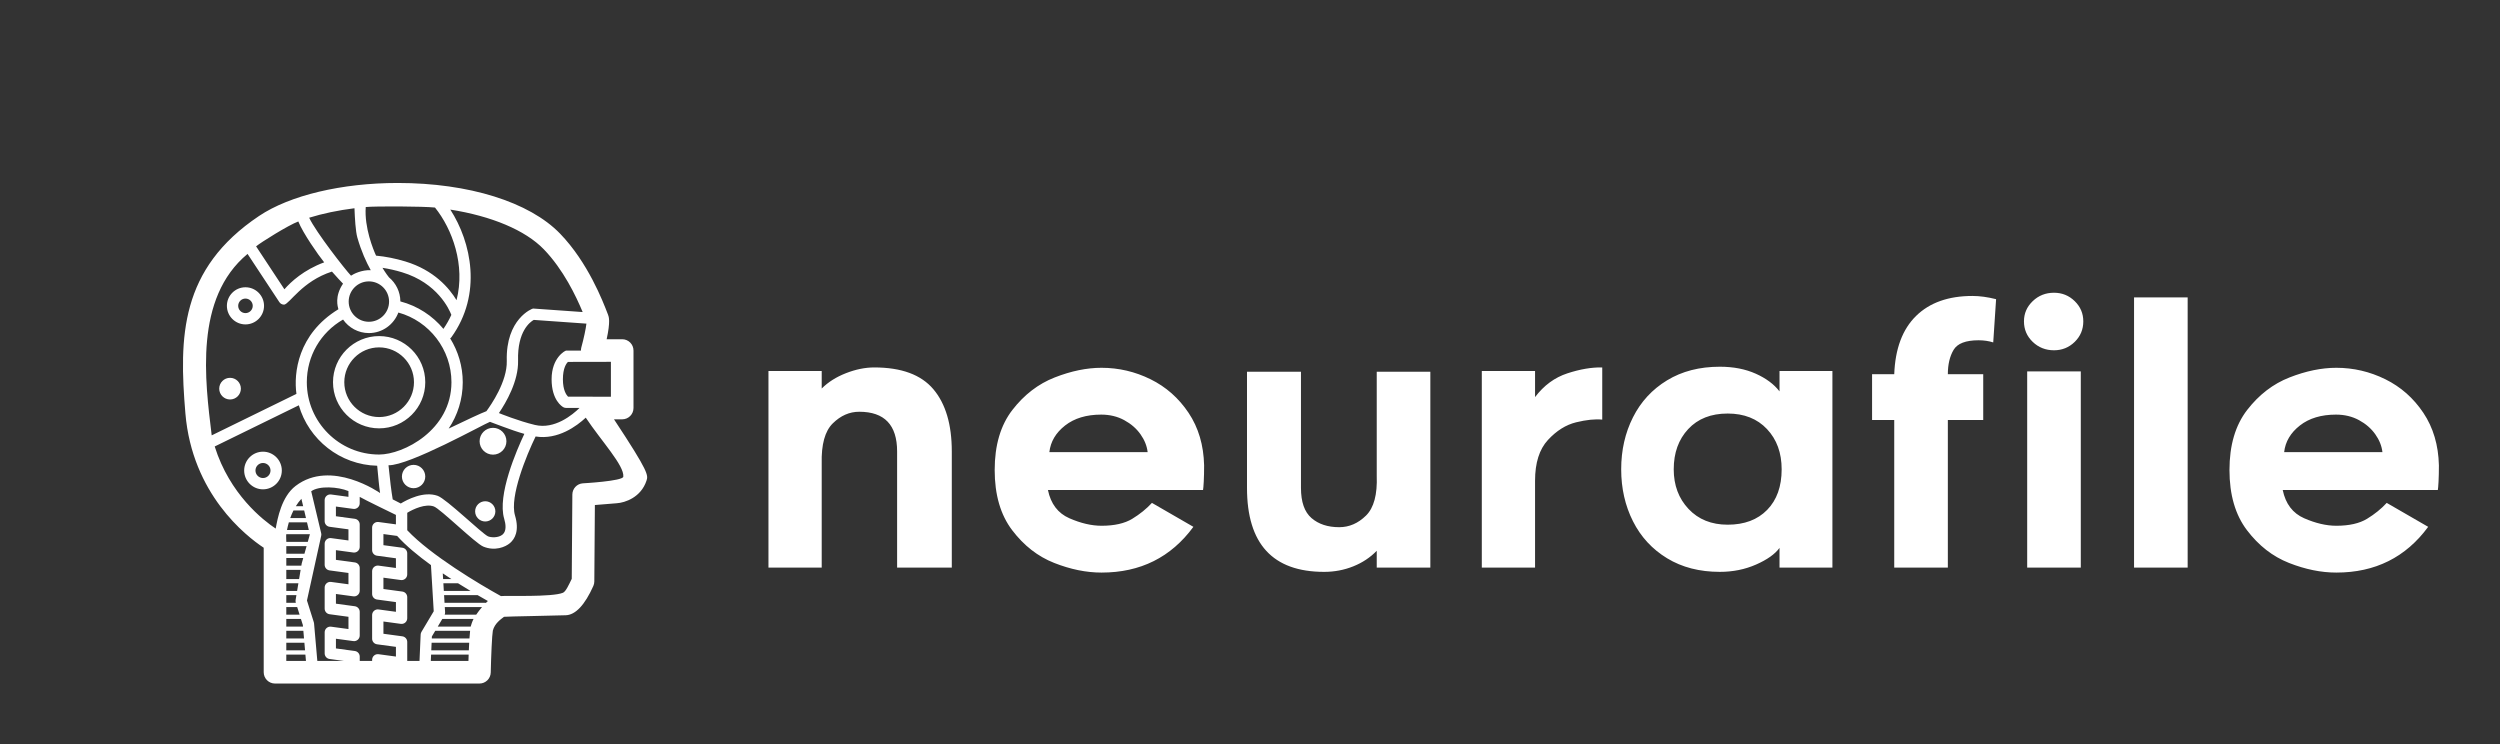
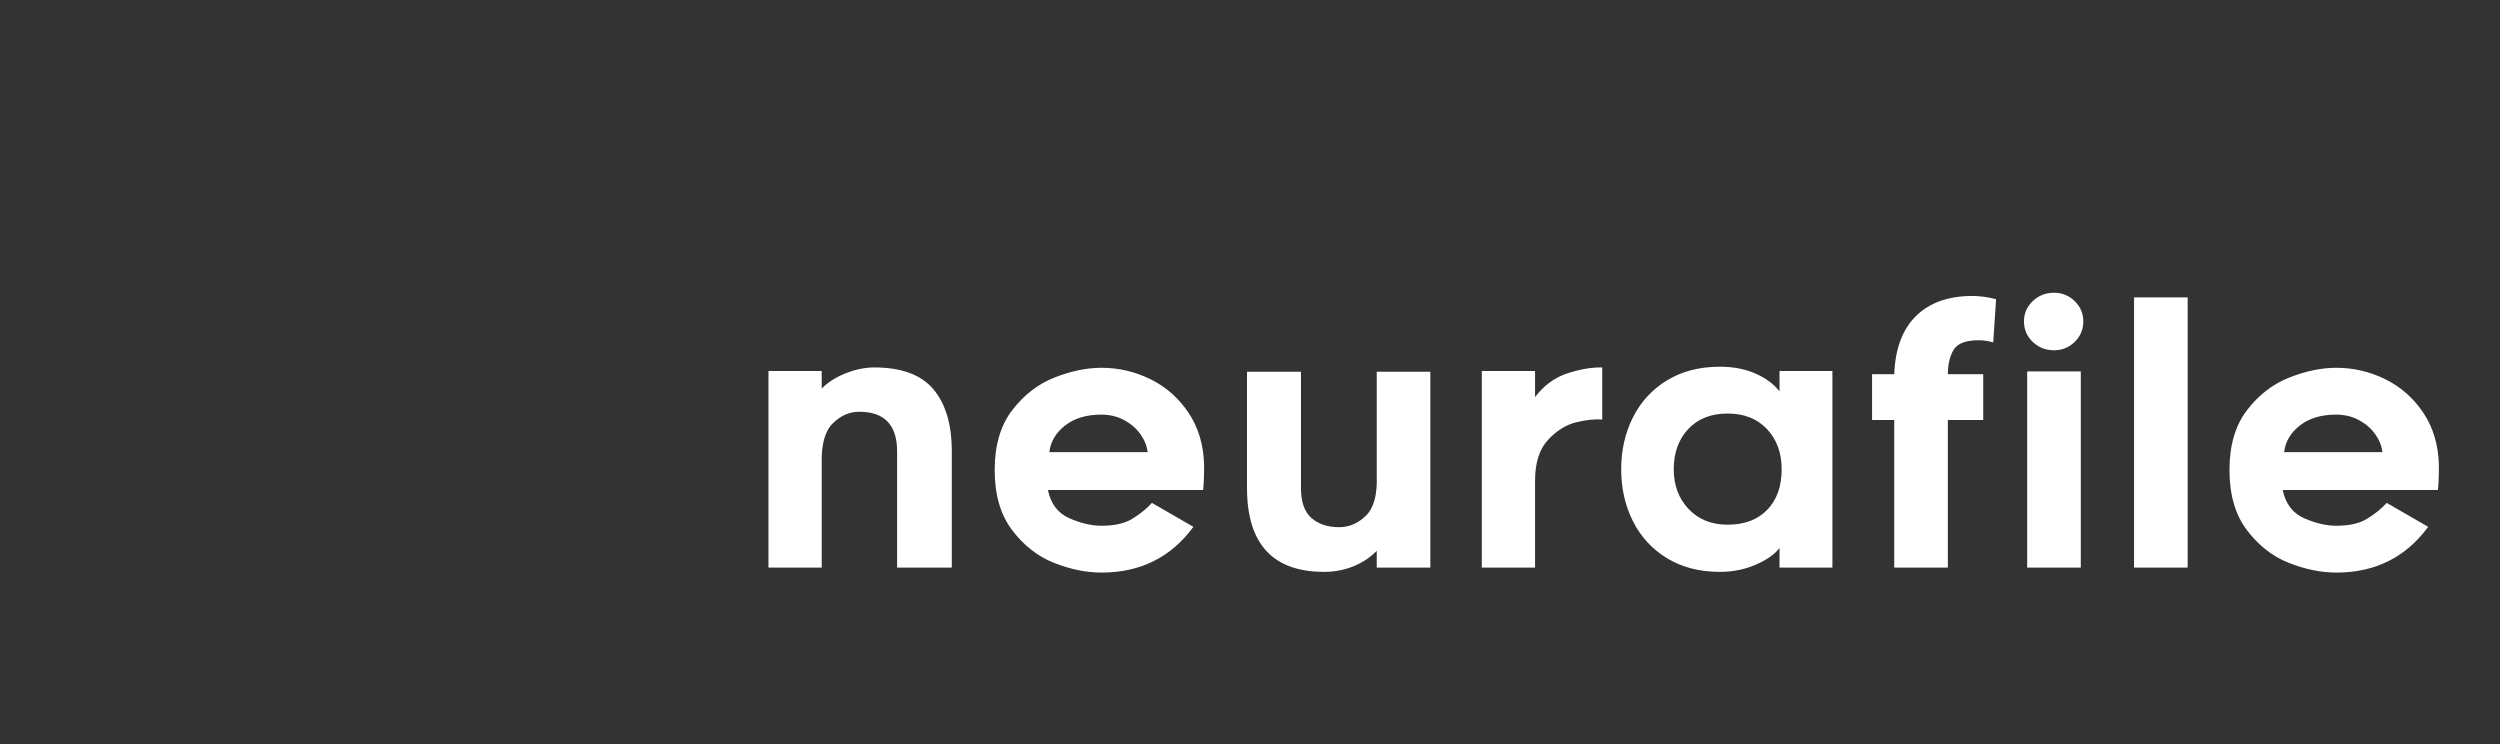
<svg xmlns="http://www.w3.org/2000/svg" version="1.1" width="3153.88" height="939.066" viewBox="0 0 3153.88 939.066">
  <rect x="0" y="0" width="3153.88" height="939.066" fill="#333333" stroke="none" />
  <g transform="scale(7.694) translate(10, 10)">
    <defs id="SvgjsDefs1122" />
    <g id="SvgjsG1123" featureKey="v37d4h-0" transform="matrix(0.926,0,0,0.926,11.751,14.739)" fill="#fff">
-       <path d="M43.644,49.132c4.504,0,8.169-3.665,8.169-8.169s-3.665-8.169-8.169-8.169s-8.169,3.665-8.169,8.169  S39.139,49.132,43.644,49.132z M43.644,34.794c3.401,0,6.169,2.768,6.169,6.169s-2.768,6.169-6.169,6.169s-6.169-2.768-6.169-6.169  S40.242,34.794,43.644,34.794z M63.808,49.039c-1.31,0-2.375,1.065-2.375,2.375s1.065,2.375,2.375,2.375s2.375-1.065,2.375-2.375  S65.117,49.039,63.808,49.039z M62.433,62.039c-0.988,0-1.792,0.804-1.792,1.792s0.804,1.792,1.792,1.792  c0.988,0,1.792-0.804,1.792-1.792S63.42,62.039,62.433,62.039z M51.813,57.664c0,1.14-0.927,2.067-2.067,2.067  s-2.068-0.927-2.068-2.067s0.928-2.068,2.068-2.068S51.813,56.524,51.813,57.664z M19.975,30.727c1.813,0,3.288-1.475,3.288-3.288  s-1.475-3.288-3.288-3.288s-3.288,1.475-3.288,3.288S18.162,30.727,19.975,30.727z M19.975,26.151c0.71,0,1.288,0.578,1.288,1.288  c0,0.71-0.578,1.288-1.288,1.288s-1.288-0.578-1.288-1.288C18.688,26.729,19.265,26.151,19.975,26.151z M15.328,42.102  c0-1.057,0.86-1.917,1.917-1.917c1.057,0,1.917,0.86,1.917,1.917c0,1.057-0.86,1.917-1.917,1.917  C16.188,44.018,15.328,43.158,15.328,42.102z M26.412,56.596c0-1.838-1.496-3.333-3.333-3.333s-3.333,1.496-3.333,3.333  s1.495,3.333,3.333,3.333S26.412,58.434,26.412,56.596z M21.745,56.596c0-0.735,0.598-1.333,1.333-1.333  c0.735,0,1.333,0.598,1.333,1.333c0,0.735-0.598,1.333-1.333,1.333C22.343,57.929,21.745,57.331,21.745,56.596z M85.231,47.534  h1.452c1.104,0,2-0.896,2-2V35.352c0-1.104-0.896-2-2-2h-2.753c0.693-3.183,0.389-3.969,0.245-4.345l-0.053-0.136  c-0.867-2.254-3.507-9.112-8.435-14.212c-5.43-5.62-16.176-8.976-28.745-8.976c-9.917,0-19.1,2.186-24.565,5.847  C8.388,20.902,8.196,32.905,9.339,46.485c1.2,14.251,10.664,21.666,13.866,23.785v22.047c0,1.104,0.896,2,2,2h36.201  c1.088,0,1.976-0.869,2-1.957c0.065-2.99,0.223-6.606,0.37-7.41c0.333-1.294,1.4-2.001,1.981-2.452  c0.722-0.065,8.769-0.191,10.939-0.273c1.722-0.065,3.362-1.808,4.874-5.18c0.114-0.253,0.173-0.527,0.175-0.804l0.099-13.535  l3.861-0.313c1.5-0.097,4.297-1.045,5.272-3.979C91.3,57.446,91.463,56.956,85.231,47.534z M84.683,37.352v6.182l-7.593-0.016  c-0.299-0.301-0.907-1.15-0.907-3.076c0-1.99,0.623-2.815,0.884-3.075L84.683,37.352z M65.787,65.137  c0.276,0.924,0.452,2.159-0.274,2.789c-0.739,0.641-2.104,0.549-2.6,0.321c-1.073-0.493-7.358-6.619-8.917-7.171  c-2.474-0.876-5.423,0.692-6.519,1.364l-1.43-0.733c-0.258-1.545-0.478-3.385-0.747-6.038c3.7,0.068,16.894-7.296,17.965-7.691  c0.218,0.047,3.815,1.508,6.091,2.132C67.972,53.04,64.541,60.961,65.787,65.137z M60.829,82.127h-5.58  c0.052-0.134,0.086-0.275,0.077-0.419l-0.056-0.936h6.598C61.485,81.217,61.13,81.683,60.829,82.127z M54.831,82.877h5.531  c-0.179,0.317-0.471,1.139-0.508,1.355h-5.83L54.831,82.877z M52.983,85.98l0.594-0.997h6.175c-0.041,0.379-0.079,0.834-0.115,1.355  h-6.67L52.983,85.98z M52.935,87.088h6.656c-0.023,0.415-0.045,0.869-0.066,1.355h-6.649L52.935,87.088z M62.543,80.045  c-0.036-0.011-0.071-0.022-0.111-0.022h-7.208l-0.081-1.355h5.947c0.65,0.379,1.26,0.727,1.811,1.037  C62.781,79.813,62.662,79.927,62.543,80.045z M55.098,77.917l-0.081-1.355h2.596c0.759,0.477,1.5,0.931,2.209,1.355H55.098z   M54.972,75.813l-0.061-1.008c0.509,0.344,1.019,0.68,1.525,1.008H54.972z M52.82,73.343l0.491,8.178l-2.175,3.652  c-0.085,0.142-0.133,0.303-0.14,0.468l-0.204,4.676H48.62v-3.369c0-0.5-0.37-0.924-0.866-0.991l-3.349-0.453v-2.17l3.081,0.417  c0.289,0.039,0.575-0.049,0.792-0.238c0.217-0.19,0.342-0.464,0.342-0.753v-3.737c0-0.5-0.37-0.924-0.866-0.991l-3.349-0.453v-2.005  l3.081,0.417c0.289,0.04,0.575-0.048,0.792-0.238c0.217-0.19,0.342-0.464,0.342-0.753v-3.737c0-0.5-0.37-0.924-0.866-0.991  l-3.349-0.454V67.85l2.422,0.328C48.365,69.896,50.513,71.672,52.82,73.343z M40.209,90.317v-0.77c0-0.5-0.37-0.924-0.866-0.991  l-3.349-0.454v-1.718l3.08,0.417c0.289,0.037,0.575-0.048,0.792-0.238c0.217-0.19,0.342-0.464,0.342-0.753v-4.188  c0-0.5-0.37-0.924-0.866-0.991l-3.349-0.454v-1.718l3.08,0.417c0.289,0.041,0.575-0.048,0.792-0.238  c0.217-0.19,0.342-0.464,0.342-0.753v-4.023c0-0.5-0.37-0.924-0.866-0.991l-3.349-0.453v-1.718l3.08,0.417  c0.289,0.039,0.575-0.049,0.792-0.238c0.217-0.19,0.342-0.464,0.342-0.753v-3.987c0-0.5-0.37-0.924-0.866-0.991l-3.349-0.454v-1.718  l3.08,0.417c0.289,0.038,0.575-0.048,0.792-0.238c0.217-0.19,0.342-0.464,0.342-0.753v-1.137c0.666,0.413,6.411,3.194,6.411,3.194  v1.673l-3.081-0.417c-0.286-0.037-0.575,0.048-0.792,0.238s-0.342,0.464-0.342,0.753v3.987c0,0.5,0.37,0.924,0.866,0.991  l3.349,0.454v1.718l-3.081-0.417c-0.286-0.037-0.575,0.048-0.792,0.238s-0.342,0.464-0.342,0.753v4.023  c0,0.5,0.37,0.924,0.866,0.991l3.349,0.453v1.718l-3.081-0.417c-0.286-0.041-0.575,0.048-0.792,0.238  c-0.217,0.19-0.342,0.464-0.342,0.753v4.189c0,0.5,0.37,0.924,0.866,0.991l3.349,0.453v1.718l-3.081-0.417  c-0.286-0.038-0.575,0.049-0.792,0.238c-0.217,0.19-0.342,0.464-0.342,0.753v0.203H40.209z M29.879,61.608l0.311,1.309h-1.298  C29.175,62.454,29.502,62.014,29.879,61.608z M30.416,71.338h-3.211v-1.355h3.592L30.416,71.338z M29.12,77.917h-1.915v-1.355h2.142  L29.12,77.917z M28.995,78.667l-0.142,0.852c-0.026,0.156-0.015,0.315,0.033,0.465l0.012,0.038h-1.692v-1.355H28.995z   M29.133,80.772l0.427,1.355h-2.355v-1.355H29.133z M29.472,75.813h-2.267v-1.62h2.538L29.472,75.813z M27.205,84.983h3.021  l0.117,1.355h-3.138V84.983z M27.205,84.233v-1.355h2.591l0.342,1.086l0.023,0.27H27.205z M29.949,72.998  c-0.01,0.035-0.018,0.07-0.023,0.105l-0.057,0.34h-2.663v-1.355h3L29.949,72.998z M31.379,67.914l-0.371,1.319h-3.803v-0.077  c0-0.204-0.051-1.008-0.01-1.278h4.175L31.379,67.914z M27.328,67.127c0.083-0.418,0.188-0.874,0.328-1.355h3.214l0.322,1.355  H27.328z M28.476,63.667h1.893l0.322,1.355h-2.794C28.056,64.573,28.252,64.117,28.476,63.667z M27.205,87.088h3.203l0.117,1.355  h-3.32V87.088z M32.121,83.682c-0.006-0.073-0.021-0.145-0.042-0.214l-1.214-3.855l2.51-11.408c0.046-0.164,0.049-0.336,0.01-0.502  l-1.768-7.431c1.404-1.022,4.779-0.793,6.593-0.036v1.02l-3.08-0.417c-0.287-0.038-0.575,0.049-0.792,0.238  c-0.217,0.19-0.342,0.464-0.342,0.753v3.737c0,0.5,0.37,0.924,0.866,0.991l3.349,0.454v1.969l-3.08-0.417  c-0.287-0.038-0.575,0.049-0.792,0.238c-0.217,0.19-0.342,0.464-0.342,0.753v3.736c0,0.5,0.37,0.924,0.866,0.991l3.349,0.454v2.005  l-3.08-0.417c-0.287-0.04-0.575,0.048-0.792,0.238c-0.217,0.19-0.342,0.464-0.342,0.753v3.737c0,0.5,0.37,0.924,0.866,0.991  l3.349,0.453v2.17l-3.08-0.417c-0.287-0.04-0.575,0.048-0.792,0.238c-0.217,0.19-0.342,0.464-0.342,0.753v3.737  c0,0.5,0.37,0.924,0.866,0.991l2.58,0.349h-4.747L32.121,83.682z M30.839,40.963c0-4.633,2.439-8.812,6.416-11.097  c1.009,1.445,2.681,2.395,4.573,2.395c2.392,0,4.43-1.516,5.221-3.636c5.492,1.514,9.4,6.567,9.4,12.338  c0,8.495-8.532,12.805-12.805,12.805C36.583,53.768,30.839,48.024,30.839,40.963z M31.254,11.836  c2.415-0.749,5.127-1.315,8.023-1.679c0.061,1.752,0.199,4.099,0.506,5.177c0.702,2.464,1.597,4.397,2.377,5.792  c-1.613-0.079-3.064,0.675-3.495,0.973C37.668,21.063,32.438,14.375,31.254,11.836z M47.403,26.654  c-0.009-1.709-0.791-3.238-2.013-4.255c-0.127-0.155-0.579-0.73-1.157-1.693c1.137,0.176,2.298,0.435,3.473,0.791  c6.275,1.9,8.353,6.57,8.725,7.542c-0.382,0.84-0.848,1.669-1.405,2.48C53.094,29.189,50.454,27.454,47.403,26.654z M38.252,26.685  c0-1.972,1.604-3.576,3.576-3.576s3.576,1.604,3.576,3.576s-1.604,3.576-3.576,3.576S38.252,28.656,38.252,26.685z M71.228,48.527  c-2.928-0.701-6.256-2.053-6.374-2.101c1.267-1.871,3.49-5.68,3.39-9.29c-0.143-5.198,2.135-6.846,2.777-7.207l9.326,0.66  c-0.094,0.869-0.466,2.628-0.906,4.231c-0.049,0.18-0.065,0.363-0.063,0.545h-2.633c-0.15,0-2.563,1.232-2.563,5.075  c0,3.717,1.873,4.839,2.086,4.955c0.146,0.079,0.31,0.121,0.477,0.121h2.384C77.905,46.717,74.723,49.367,71.228,48.527z   M79.683,28.538l-8.784-0.622c-0.147-0.009-4.858,1.839-4.653,9.275c0.1,3.643-2.815,7.833-3.606,8.901  c-0.928,0.346-3.541,1.569-6.687,3.083c1.574-2.352,2.496-5.176,2.496-8.212c0-2.822-0.818-5.49-2.23-7.77  c0.069-0.055,0.148-0.097,0.203-0.172c5.542-7.665,3.539-16.88-0.176-22.625c7.275,1.148,13.269,3.63,16.565,7.042  C76.273,21.023,78.509,25.718,79.683,28.538z M53.534,10.035c3.066,3.809,5.407,10.201,3.815,16.401  c-1.298-2.146-3.982-5.315-9.064-6.854c-1.762-0.534-3.503-0.875-5.187-1.032c-0.486-1.053-2.098-4.967-1.826-8.609  C43.11,9.774,51.413,9.807,53.534,10.035z M29.331,12.499c0.825,2.064,3.483,5.874,4.581,7.238c-3.607,1.335-5.891,3.446-7.041,4.77  l-5.014-7.603C22.698,16.205,27.53,13.178,29.331,12.499z M20.345,18.244l5.628,8.534c0.186,0.281,0.499,0.449,0.835,0.449  c0.004,0,0.009,0.001,0.014,0c0.976-0.133,3.183-4.155,8.466-5.854c0.852,0.975,1.578,1.743,1.962,2.14  c-1.53,2.253-0.932,4.094-0.822,4.529C29.208,32.458,28.5,39.375,29,43.03l-15.004,7.344C12.813,40.625,10.875,26.094,20.345,18.244  z M14.529,52.34l14.896-7.291c1.748,6.074,7.281,10.549,13.873,10.702c0.222,2.201,0.297,3.355,0.514,4.833  c0,0-8.656-6.083-14.966-1.252c-2.482,1.901-3.183,5.737-3.519,7.549C23.112,65.407,17.182,60.808,14.529,52.34z M27.205,89.193  h3.384l0.097,1.124h-3.481V89.193z M52.794,90.317l0.049-1.124h6.652c-0.013,0.361-0.026,0.73-0.038,1.124H52.794z M79.695,58.867  c-1.033,0.084-1.831,0.943-1.838,1.979l-0.108,14.929c-0.496,1.019-1.043,2.245-1.549,2.465c-1.853,0.807-10.273,0.484-10.991,0.593  c-3.756-2.071-12.45-7.255-16.588-11.658v-3.093c1.089-0.66,3.216-1.65,4.707-1.122c1.146,0.406,7.342,6.518,8.75,7.104  c2.047,0.852,3.918,0.091,4.746-0.628c0.845-0.734,1.684-2.174,0.88-4.871c-0.994-3.332,2.039-10.685,3.646-13.993  c3.949,0.636,7.301-1.86,8.88-3.333c2.785,4.173,6.849,8.494,6.65,10.451C86.8,58.477,79.695,58.867,79.695,58.867z" />
-     </g>
+       </g>
    <g id="SvgjsG1124" featureKey="UxBHKT-0" transform="matrix(2.93,0,0,2.93,112.015,24.463)" fill="#fff">
      <path d="M10.59 10.02 q1.03 1.22 1.03 3.48 l0 6.5 l-3.06 0 l0 -6.5 q0 -2.22 -2.12 -2.22 q-0.82 0 -1.48 0.65 t-0.62 2.25 l0 5.82 l-2.98 0 l0 -11 l2.98 0 l0 0.98 q0.54 -0.54 1.36 -0.86 t1.58 -0.32 q2.28 0 3.31 1.22 z M17.35 19.74 q-1.37 -0.54 -2.35 -1.83 t-0.98 -3.37 t0.99 -3.36 t2.37 -1.82 t2.62 -0.54 q1.44 0 2.74 0.64 t2.13 1.88 t0.87 2.94 q0 0.52 -0.02 0.9 t-0.04 0.48 l-8.68 0 q0.24 1.16 1.2 1.58 t1.8 0.42 q1.08 0 1.72 -0.39 t1.1 -0.89 l2.32 1.34 q-1.88 2.56 -5.14 2.56 q-1.28 0 -2.65 -0.54 z M17.96 12.05 q-0.78 0.61 -0.88 1.49 l5.5 0 q-0.06 -0.52 -0.4 -1 t-0.91 -0.79 t-1.29 -0.31 q-1.24 0 -2.02 0.61 z M28.14 15.54 l0 -6.5 l3.02 0 l0 6.5 q0 1.18 0.59 1.69 t1.55 0.51 q0.84 0 1.5 -0.65 t0.6 -2.23 l0 -5.82 l3 0 l0 10.96 l-3 0 l0 -0.94 q-0.54 0.56 -1.31 0.87 t-1.63 0.31 q-4.32 0 -4.32 -4.7 z M46.56 11.87 q-0.86 0.21 -1.58 0.99 t-0.72 2.28 l0 4.86 l-2.98 0 l0 -11 l2.98 0 l0 1.46 q0.74 -0.98 1.81 -1.33 t1.95 -0.33 l0 2.92 q-0.6 -0.06 -1.46 0.15 z M57.94 18.9 q-0.38 0.52 -1.31 0.93 t-2.03 0.41 q-1.7 0 -2.95 -0.76 t-1.91 -2.07 t-0.66 -2.91 t0.66 -2.91 t1.91 -2.07 t2.95 -0.76 q1.14 0 2.01 0.39 t1.33 0.99 l0 -1.14 l2.96 0 l0 11 l-2.96 0 l0 -1.1 z M57.24 12.25 q-0.82 -0.87 -2.2 -0.87 q-1.4 0 -2.21 0.87 t-0.81 2.25 q0 1.34 0.83 2.22 t2.19 0.88 q1.4 0 2.21 -0.83 t0.81 -2.27 q0 -1.38 -0.82 -2.25 z M67.36 20 l-3 0 l0 -8.26 l-1.24 0 l0 -2.56 l1.24 0 q0.08 -2.14 1.22 -3.26 t3.16 -1.12 q0.6 0 1.32 0.18 l-0.16 2.42 q-0.38 -0.12 -0.82 -0.12 q-1.08 0 -1.4 0.54 t-0.32 1.36 l1.98 0 l0 2.56 l-1.98 0 l0 8.26 z M74.46 7.37 q-0.48 0.47 -1.16 0.47 q-0.7 0 -1.19 -0.47 t-0.49 -1.15 q0 -0.66 0.49 -1.13 t1.19 -0.47 q0.68 0 1.16 0.47 t0.48 1.13 q0 0.68 -0.48 1.15 z M71.8 9.02 l3 0 l0 10.98 l-3 0 l0 -10.98 z M77.78 4.88 l3 0 l0 15.12 l-3 0 l0 -15.12 z M86.45 19.74 q-1.37 -0.54 -2.35 -1.83 t-0.98 -3.37 t0.99 -3.36 t2.37 -1.82 t2.62 -0.54 q1.44 0 2.74 0.64 t2.13 1.88 t0.87 2.94 q0 0.52 -0.02 0.9 t-0.04 0.48 l-8.68 0 q0.24 1.16 1.2 1.58 t1.8 0.42 q1.08 0 1.72 -0.39 t1.1 -0.89 l2.32 1.34 q-1.88 2.56 -5.14 2.56 q-1.28 0 -2.65 -0.54 z M87.06 12.05 q-0.78 0.61 -0.88 1.49 l5.5 0 q-0.06 -0.52 -0.4 -1 t-0.91 -0.79 t-1.29 -0.31 q-1.24 0 -2.02 0.61 z" />
    </g>
  </g>
</svg>